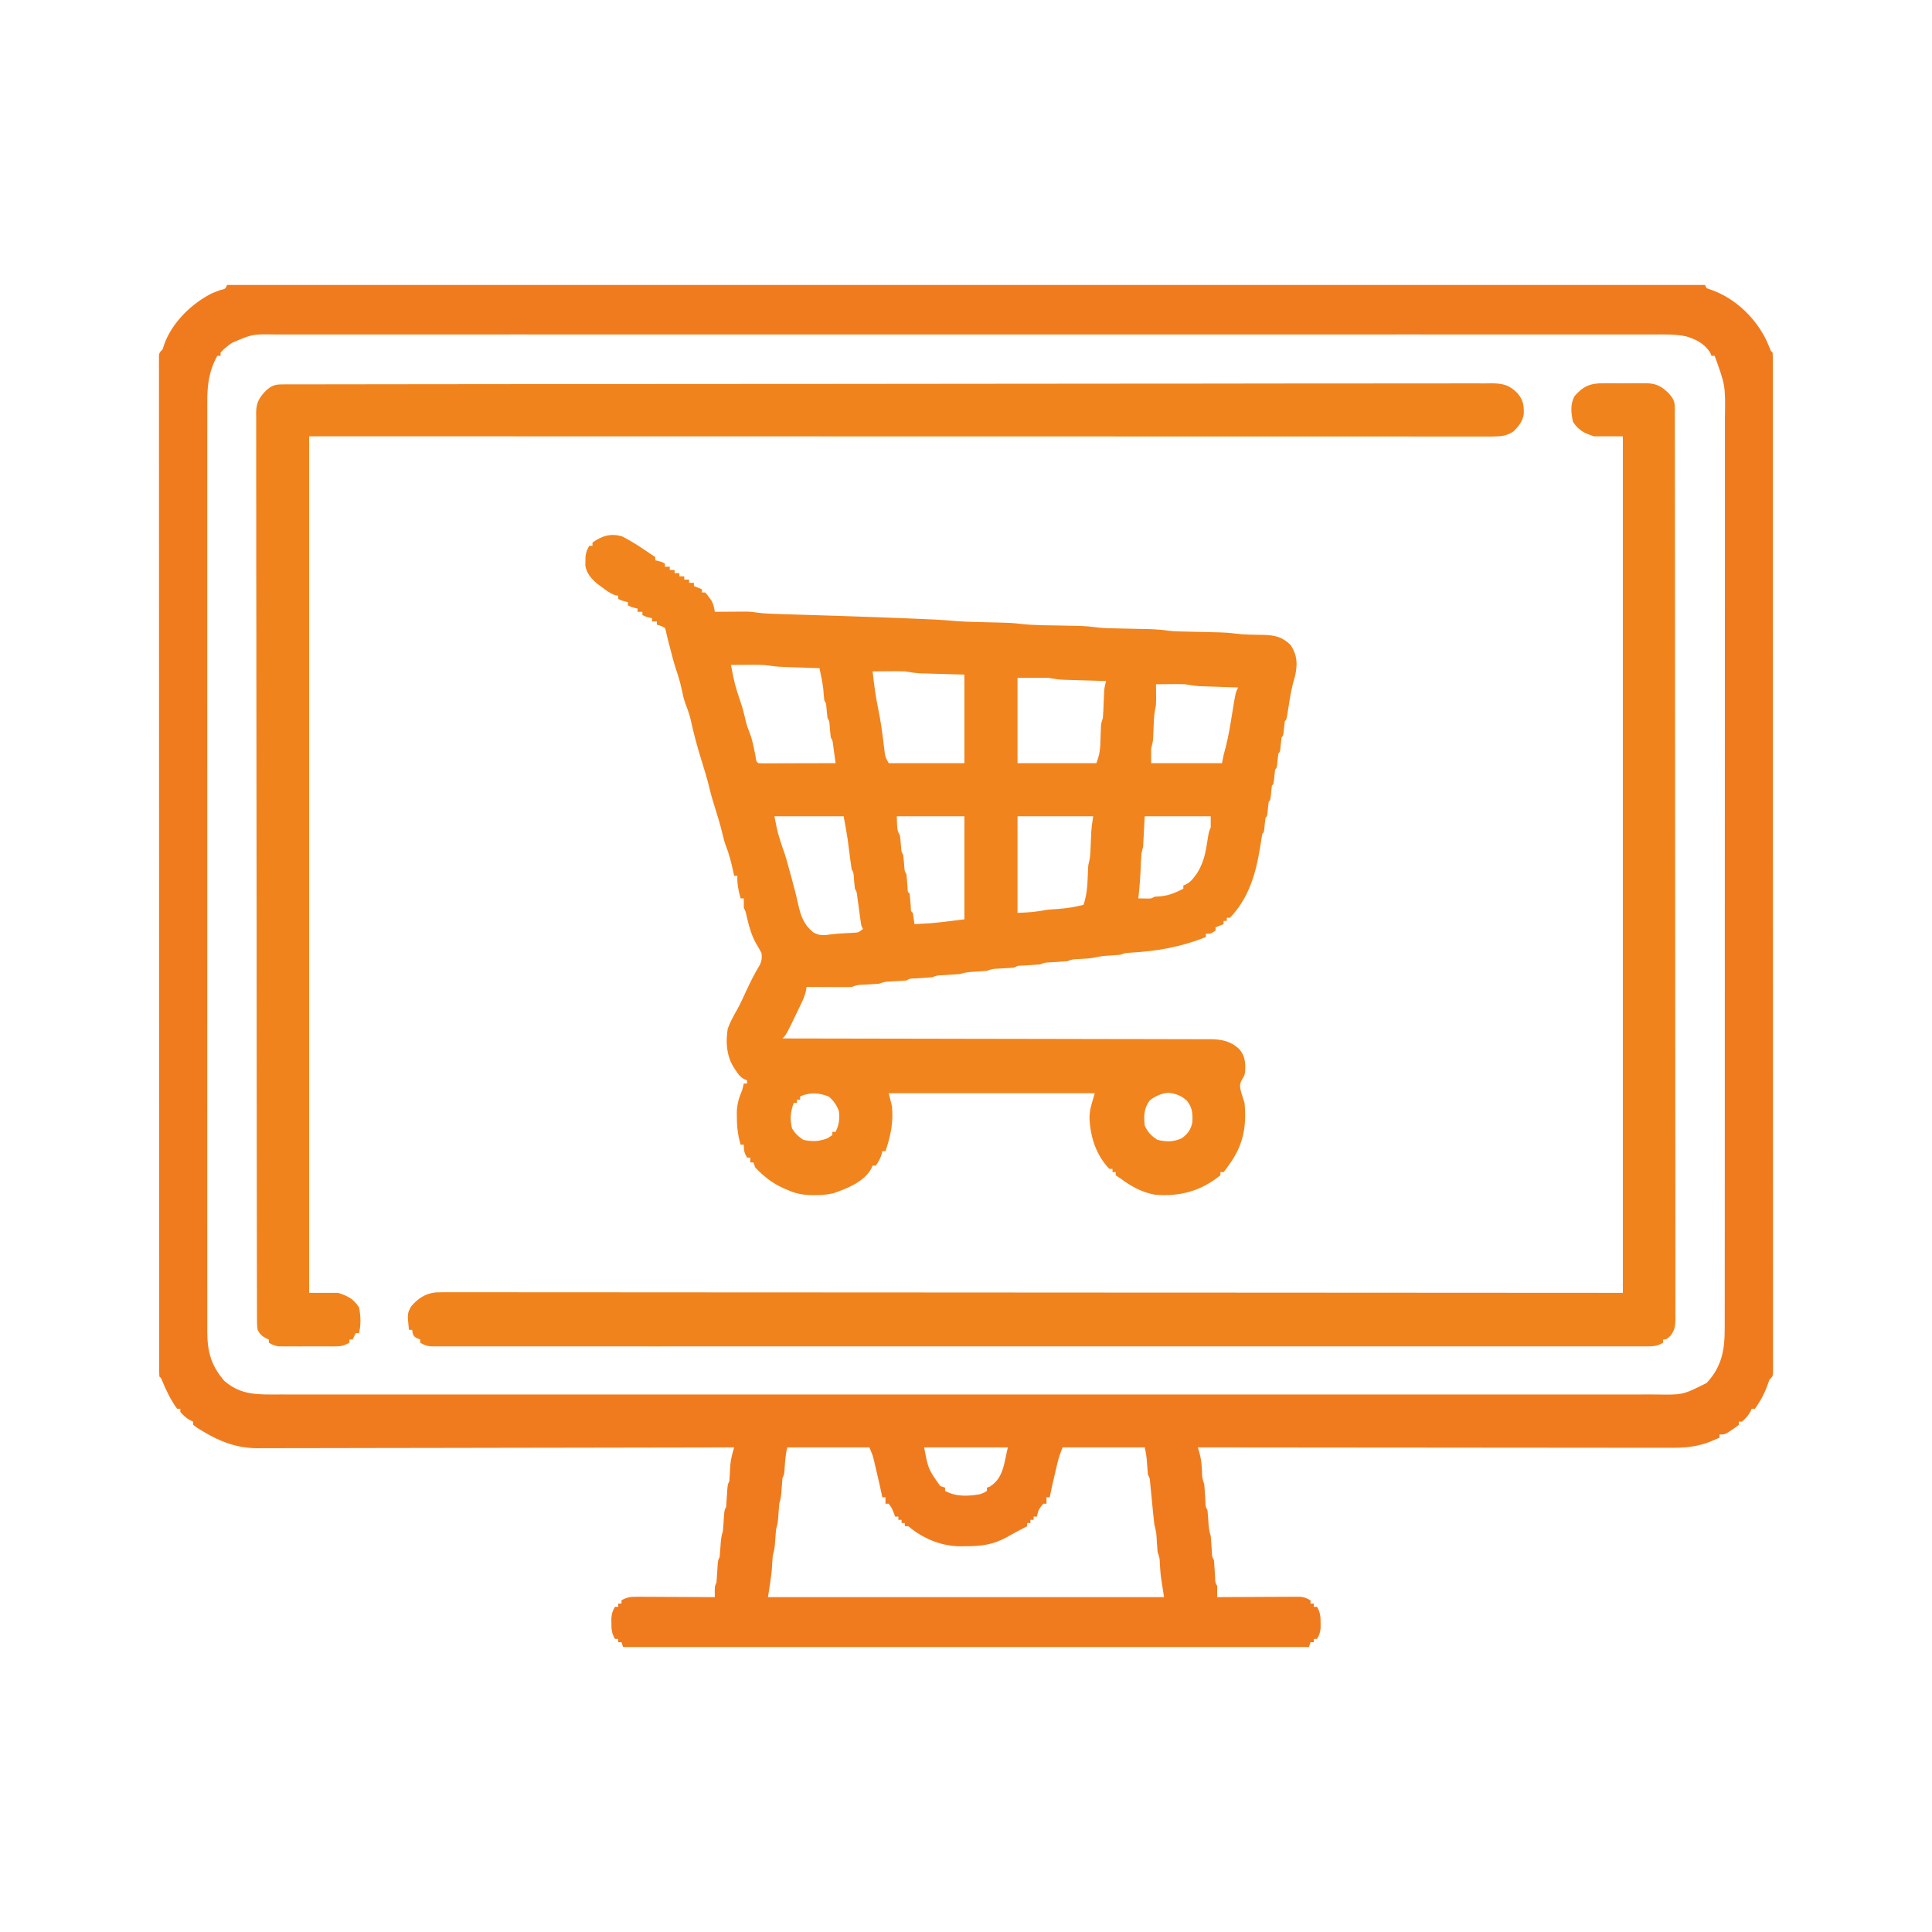
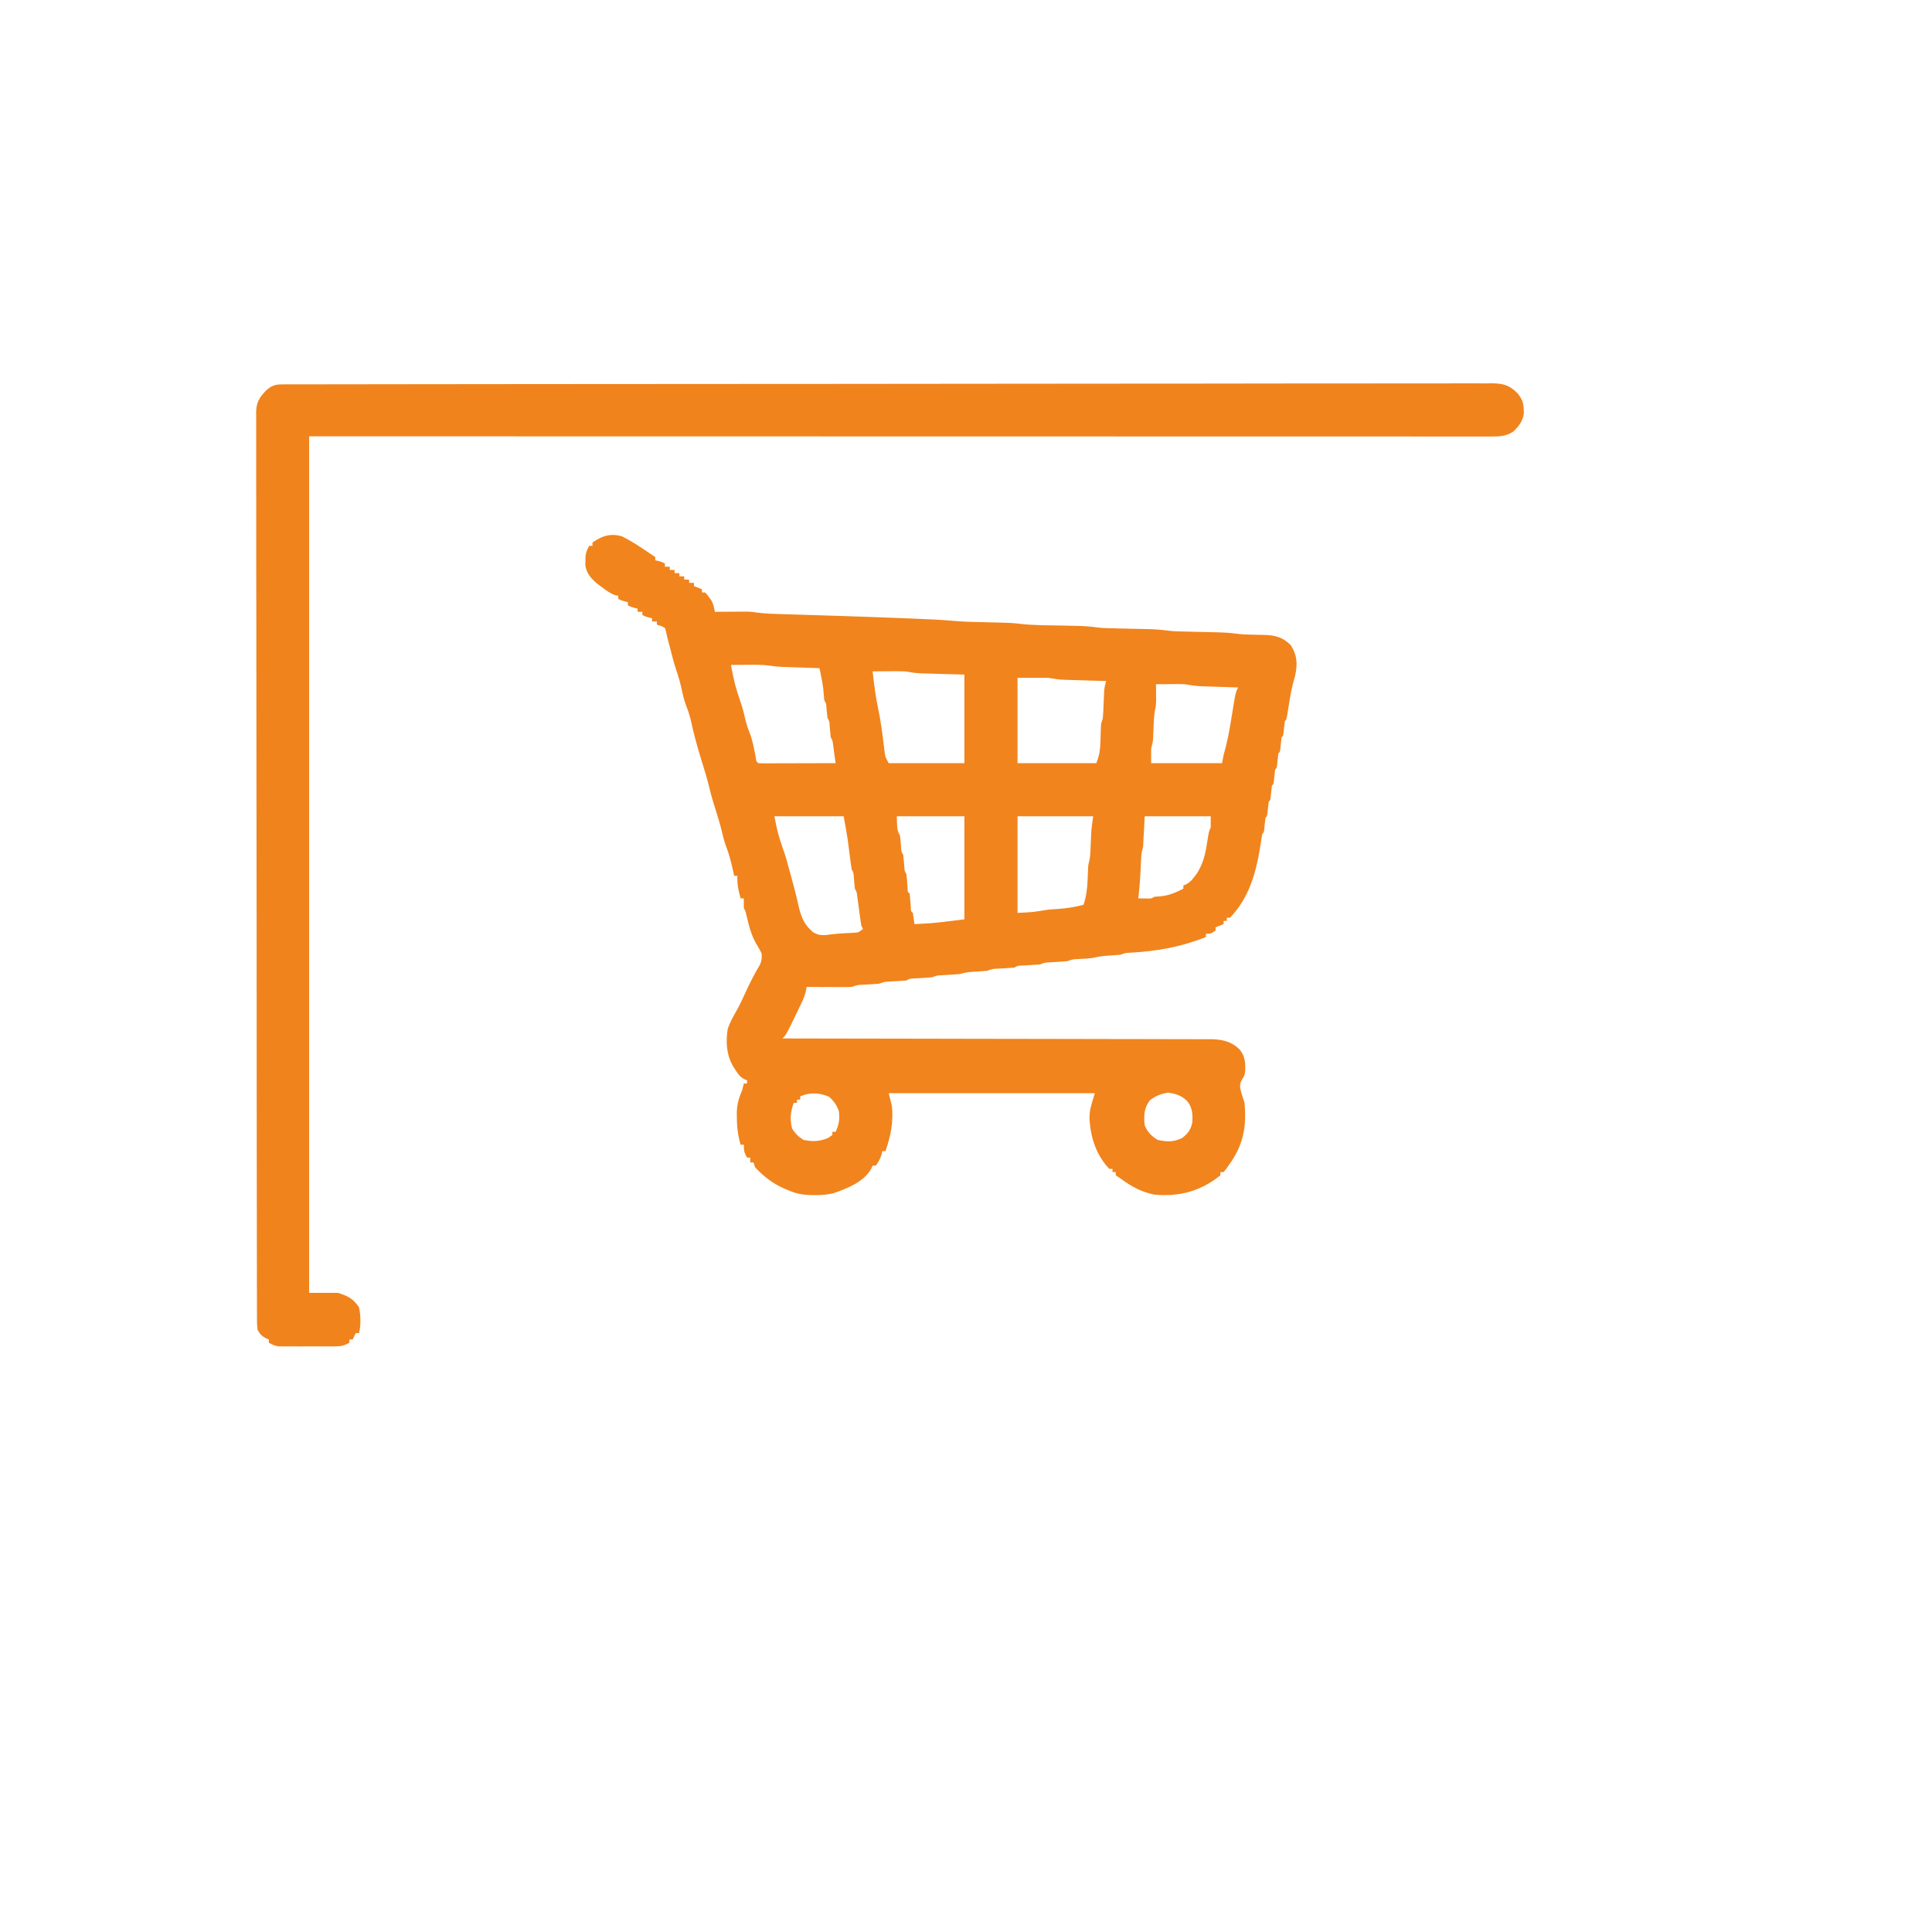
<svg xmlns="http://www.w3.org/2000/svg" width="1200" height="1200">
-   <path d="M0 0 C302.94 0 605.88 0 918 0 C918.33 0.66 918.66 1.32 919 2 C920.671 2.588 920.671 2.588 922.375 3.188 C936.987 8.475 949.524 20.588 956.211 34.523 C956.908 36.09 957.586 37.665 958.238 39.25 C958.869 40.991 958.869 40.991 960 42 C960.098 43.397 960.126 44.799 960.126 46.2 C960.129 47.113 960.132 48.027 960.135 48.968 C960.133 49.985 960.131 51.002 960.129 52.05 C960.13 53.124 960.132 54.199 960.134 55.306 C960.139 58.954 960.136 62.603 960.134 66.252 C960.136 68.875 960.138 71.497 960.141 74.12 C960.146 79.848 960.147 85.575 960.146 91.303 C960.145 99.82 960.149 108.337 960.154 116.854 C960.164 132.947 960.166 149.04 960.167 165.134 C960.168 177.557 960.17 189.981 960.173 202.405 C960.174 205.976 960.175 209.547 960.175 213.118 C960.176 214.005 960.176 214.893 960.176 215.808 C960.182 240.789 960.186 265.77 960.186 290.751 C960.186 291.693 960.186 292.636 960.186 293.607 C960.186 298.385 960.186 303.163 960.185 307.941 C960.185 309.364 960.185 309.364 960.185 310.816 C960.185 312.735 960.185 314.654 960.185 316.573 C960.185 346.441 960.192 376.308 960.206 406.176 C960.221 439.7 960.23 473.224 960.229 506.748 C960.229 510.319 960.229 513.89 960.229 517.461 C960.229 518.781 960.229 518.781 960.229 520.126 C960.229 534.309 960.235 548.491 960.244 562.673 C960.252 576.914 960.253 591.155 960.247 605.396 C960.243 613.868 960.245 622.339 960.254 630.81 C960.261 637.12 960.257 643.429 960.25 649.739 C960.248 652.303 960.25 654.868 960.255 657.433 C960.262 660.897 960.257 664.36 960.249 667.824 C960.254 668.839 960.259 669.854 960.264 670.899 C960.257 672.273 960.257 672.273 960.25 673.675 C960.25 674.468 960.25 675.261 960.25 676.078 C960 678 960 678 958 680 C957.381 681.732 957.381 681.732 956.75 683.5 C954.891 688.685 952.266 693.561 949 698 C948.34 698 947.68 698 947 698 C946.753 698.577 946.505 699.155 946.25 699.75 C944.817 702.329 943.216 704.061 941 706 C940.34 706 939.68 706 939 706 C939 706.66 939 707.32 939 708 C937.137 709.508 937.137 709.508 934.688 711.125 C933.887 711.664 933.086 712.203 932.262 712.758 C930 714 930 714 927 714 C927 714.66 927 715.32 927 716 C925.503 716.632 924.002 717.255 922.5 717.875 C921.665 718.223 920.829 718.571 919.969 718.93 C911.943 721.823 904.904 722.283 896.421 722.241 C894.536 722.243 894.536 722.243 892.614 722.246 C889.143 722.25 885.672 722.242 882.201 722.232 C878.452 722.223 874.703 722.226 870.954 722.228 C864.464 722.229 857.974 722.223 851.484 722.211 C842.101 722.195 832.717 722.19 823.334 722.187 C808.109 722.183 792.884 722.17 777.659 722.151 C762.872 722.133 748.085 722.118 733.298 722.11 C732.386 722.109 731.474 722.109 730.534 722.108 C725.96 722.106 721.385 722.103 716.81 722.101 C678.873 722.08 640.937 722.045 603 722 C603.483 723.619 603.483 723.619 603.976 725.27 C605.012 729.043 605.366 732.413 605.562 736.312 C605.649 740.819 605.649 740.819 607 745 C607.318 748.601 607.512 752.203 607.719 755.812 C607.794 758.894 607.794 758.894 609 761 C609.205 763.142 609.366 765.289 609.5 767.438 C609.716 770.894 609.903 773.71 611 777 C611.308 780.353 611.509 783.706 611.719 787.066 C611.816 789.932 611.816 789.932 613 792 C613.318 795.601 613.512 799.203 613.719 802.812 C613.794 805.894 613.794 805.894 615 808 C615.04 810.333 615.043 812.667 615 815 C615.668 814.996 616.335 814.991 617.023 814.987 C623.966 814.942 630.909 814.912 637.852 814.89 C640.443 814.88 643.035 814.866 645.627 814.849 C649.35 814.825 653.073 814.814 656.797 814.805 C658.538 814.789 658.538 814.789 660.314 814.773 C661.935 814.773 661.935 814.773 663.589 814.773 C664.539 814.769 665.49 814.764 666.469 814.759 C669.106 815.01 670.738 815.658 673 817 C673 817.66 673 818.32 673 819 C673.66 819 674.32 819 675 819 C675 819.66 675 820.32 675 821 C675.66 821 676.32 821 677 821 C679.057 824.396 679.27 827.062 679.25 831 C679.255 832.031 679.26 833.062 679.266 834.125 C679.005 836.946 678.453 838.601 677 841 C676.34 841 675.68 841 675 841 C675 841.66 675 842.32 675 843 C674.34 843 673.68 843 673 843 C672.67 843.99 672.34 844.98 672 846 C531.42 846 390.84 846 246 846 C245.67 845.01 245.34 844.02 245 843 C244.34 843 243.68 843 243 843 C243 842.34 243 841.68 243 841 C242.34 841 241.68 841 241 841 C238.943 837.604 238.73 834.938 238.75 831 C238.745 829.969 238.74 828.938 238.734 827.875 C238.995 825.054 239.547 823.399 241 821 C241.66 821 242.32 821 243 821 C243 820.34 243 819.68 243 819 C243.66 819 244.32 819 245 819 C245 818.34 245 817.68 245 817 C248.252 815.071 250.653 814.755 254.411 814.773 C255.492 814.773 256.573 814.773 257.686 814.773 C258.847 814.784 260.007 814.794 261.203 814.805 C262.993 814.809 262.993 814.809 264.818 814.813 C268.629 814.824 272.439 814.85 276.25 814.875 C278.833 814.885 281.417 814.894 284 814.902 C290.333 814.924 296.667 814.958 303 815 C302.969 813.329 302.969 813.329 302.938 811.625 C303 808 303 808 304 806 C304.206 803.67 304.366 801.335 304.5 799 C304.889 792.222 304.889 792.222 306 790 C306.205 787.858 306.366 785.711 306.5 783.562 C306.716 780.106 306.903 777.29 308 774 C308.308 770.647 308.509 767.294 308.719 763.934 C309 761 309 761 310 759 C310.206 756.67 310.366 754.335 310.5 752 C310.889 745.222 310.889 745.222 312 743 C312.281 739.561 312.447 736.122 312.621 732.676 C313.009 728.917 313.921 725.613 315 722 C314.357 722.002 313.715 722.003 313.053 722.005 C274.941 722.094 236.828 722.163 198.716 722.204 C194.136 722.209 189.557 722.214 184.977 722.22 C183.609 722.221 183.609 722.221 182.214 722.223 C167.466 722.24 152.718 722.272 137.971 722.309 C122.829 722.346 107.688 722.368 92.547 722.376 C83.21 722.382 73.873 722.399 64.536 722.432 C58.126 722.453 51.717 722.459 45.308 722.454 C41.614 722.451 37.92 722.455 34.227 722.477 C30.211 722.5 26.196 722.492 22.18 722.481 C20.451 722.498 20.451 722.498 18.687 722.516 C6.137 722.425 -4.362 718.466 -15 712 C-15.665 711.603 -16.33 711.206 -17.016 710.797 C-18.688 709.75 -18.688 709.75 -21 708 C-21 707.34 -21 706.68 -21 706 C-21.578 705.753 -22.155 705.505 -22.75 705.25 C-25.329 703.817 -27.061 702.216 -29 700 C-29 699.34 -29 698.68 -29 698 C-29.66 698 -30.32 698 -31 698 C-34.87 692.704 -37.724 686.751 -40.238 680.715 C-40.875 679.006 -40.875 679.006 -42 678 C-42.098 676.603 -42.126 675.201 -42.126 673.8 C-42.129 672.887 -42.132 671.973 -42.135 671.032 C-42.133 670.015 -42.131 668.998 -42.129 667.95 C-42.131 666.338 -42.131 666.338 -42.134 664.694 C-42.139 661.046 -42.136 657.397 -42.134 653.748 C-42.136 651.125 -42.138 648.503 -42.141 645.88 C-42.146 640.152 -42.147 634.425 -42.146 628.697 C-42.145 620.18 -42.149 611.663 -42.154 603.146 C-42.164 587.053 -42.166 570.96 -42.167 554.866 C-42.168 542.443 -42.17 530.019 -42.173 517.595 C-42.174 514.024 -42.175 510.453 -42.175 506.882 C-42.176 505.995 -42.176 505.107 -42.176 504.192 C-42.182 479.211 -42.186 454.23 -42.186 429.249 C-42.186 428.307 -42.186 427.364 -42.186 426.393 C-42.186 421.615 -42.186 416.837 -42.185 412.059 C-42.185 411.11 -42.185 410.161 -42.185 409.184 C-42.185 407.265 -42.185 405.346 -42.185 403.427 C-42.185 373.559 -42.192 343.692 -42.206 313.824 C-42.221 280.3 -42.23 246.776 -42.229 213.252 C-42.229 209.681 -42.229 206.11 -42.229 202.539 C-42.229 201.659 -42.229 200.78 -42.229 199.874 C-42.229 185.691 -42.235 171.509 -42.244 157.327 C-42.252 143.086 -42.253 128.845 -42.247 114.604 C-42.243 106.132 -42.245 97.661 -42.254 89.19 C-42.261 82.88 -42.257 76.571 -42.25 70.261 C-42.248 67.697 -42.25 65.132 -42.255 62.567 C-42.262 59.103 -42.257 55.64 -42.249 52.176 C-42.254 51.161 -42.259 50.146 -42.264 49.101 C-42.259 48.185 -42.254 47.269 -42.25 46.325 C-42.25 45.532 -42.25 44.739 -42.25 43.922 C-42 42 -42 42 -40 40 C-39.629 38.866 -39.258 37.731 -38.875 36.562 C-33.995 23.137 -21.646 11.189 -9 5 C-7.49 4.39 -5.969 3.804 -4.438 3.25 C-0.922 2.418 -0.922 2.418 0 0 Z M3.125 35.938 C2.406 36.442 1.686 36.946 0.945 37.465 C-0.86 38.89 -2.494 40.261 -4 42 C-4 42.66 -4 43.32 -4 44 C-4.66 44 -5.32 44 -6 44 C-11.145 53.261 -12.305 62.011 -12.252 72.508 C-12.255 73.522 -12.257 74.537 -12.26 75.582 C-12.268 78.973 -12.261 82.364 -12.254 85.755 C-12.256 88.214 -12.259 90.673 -12.263 93.133 C-12.27 98.475 -12.27 103.817 -12.265 109.16 C-12.258 117.104 -12.262 125.049 -12.268 132.993 C-12.278 147.184 -12.277 161.374 -12.272 175.564 C-12.267 187.983 -12.265 200.402 -12.268 212.821 C-12.268 213.645 -12.268 214.469 -12.268 215.318 C-12.269 218.663 -12.269 222.008 -12.27 225.352 C-12.276 256.727 -12.271 288.101 -12.26 319.476 C-12.25 347.344 -12.251 375.212 -12.261 403.081 C-12.271 434.397 -12.276 465.712 -12.27 497.028 C-12.269 500.367 -12.268 503.706 -12.268 507.045 C-12.267 507.867 -12.267 508.69 -12.267 509.537 C-12.265 521.946 -12.268 534.356 -12.273 546.766 C-12.278 560.879 -12.277 574.991 -12.266 589.104 C-12.26 597 -12.26 604.896 -12.267 612.792 C-12.272 618.689 -12.267 624.586 -12.257 630.484 C-12.255 632.868 -12.256 635.253 -12.261 637.638 C-12.267 640.881 -12.261 644.124 -12.252 647.366 C-12.256 648.291 -12.261 649.215 -12.266 650.168 C-12.194 662.726 -9.845 671.232 -1.625 680.75 C8.978 689.839 19.356 689.149 32.857 689.126 C34.369 689.127 35.881 689.128 37.393 689.13 C41.549 689.134 45.705 689.132 49.861 689.128 C54.382 689.126 58.903 689.129 63.424 689.132 C71.348 689.135 79.273 689.135 87.197 689.133 C98.98 689.129 110.764 689.131 122.547 689.134 C143.592 689.139 164.636 689.139 185.68 689.136 C204.096 689.133 222.512 689.133 240.928 689.134 C242.149 689.134 243.37 689.134 244.627 689.134 C249.583 689.134 254.539 689.135 259.494 689.135 C305.996 689.138 352.498 689.135 399 689.13 C440.328 689.125 481.656 689.126 522.984 689.13 C569.4 689.136 615.816 689.138 662.232 689.135 C667.179 689.134 672.125 689.134 677.072 689.134 C678.29 689.134 679.508 689.134 680.763 689.134 C699.169 689.132 717.575 689.134 735.981 689.136 C756.906 689.139 777.831 689.138 798.756 689.133 C810.472 689.13 822.188 689.13 833.903 689.134 C841.724 689.136 849.545 689.135 857.365 689.13 C861.825 689.128 866.284 689.127 870.743 689.131 C874.8 689.134 878.856 689.132 882.913 689.127 C884.371 689.126 885.83 689.127 887.288 689.13 C904.243 689.422 904.243 689.422 919 682 C928.627 671.734 930.32 661.093 930.254 647.372 C930.258 646.357 930.261 645.341 930.264 644.295 C930.272 640.907 930.267 637.519 930.261 634.131 C930.264 631.672 930.268 629.213 930.272 626.754 C930.28 621.414 930.282 616.074 930.279 610.734 C930.273 602.794 930.28 594.854 930.288 586.913 C930.303 571.906 930.305 556.898 930.302 541.89 C930.301 530.301 930.302 518.712 930.307 507.123 C930.307 505.457 930.308 503.791 930.308 502.126 C930.309 499.615 930.31 497.105 930.311 494.595 C930.32 471.261 930.324 447.926 930.32 424.592 C930.32 423.713 930.319 422.833 930.319 421.927 C930.318 417.471 930.318 413.014 930.317 408.557 C930.317 407.672 930.316 406.787 930.316 405.875 C930.316 404.085 930.315 402.295 930.315 400.505 C930.31 372.65 930.318 344.795 930.336 316.94 C930.357 285.635 930.368 254.33 930.364 223.025 C930.363 219.687 930.363 216.349 930.363 213.011 C930.362 212.189 930.362 211.367 930.362 210.52 C930.361 198.116 930.368 185.713 930.378 173.309 C930.39 159.203 930.392 145.097 930.38 130.99 C930.373 123.099 930.375 115.207 930.388 107.316 C930.397 101.42 930.391 95.525 930.378 89.63 C930.376 87.247 930.378 84.864 930.386 82.481 C930.706 62.518 930.706 62.518 924 44 C923.34 44 922.68 44 922 44 C921.794 43.443 921.587 42.886 921.375 42.312 C917.956 36.563 912.379 33.691 906.181 31.891 C899.552 30.516 892.851 30.725 886.112 30.748 C884.597 30.746 883.081 30.743 881.566 30.74 C877.4 30.732 873.235 30.736 869.069 30.743 C864.538 30.748 860.007 30.742 855.475 30.737 C847.533 30.729 839.591 30.73 831.648 30.735 C819.838 30.742 808.028 30.738 796.217 30.732 C775.125 30.722 754.033 30.723 732.941 30.728 C714.483 30.733 696.026 30.735 677.568 30.732 C676.344 30.732 675.12 30.732 673.86 30.732 C668.893 30.731 663.926 30.731 658.959 30.73 C612.352 30.724 565.744 30.729 519.137 30.74 C477.715 30.75 436.292 30.749 394.87 30.739 C348.349 30.729 301.827 30.724 255.306 30.73 C250.348 30.731 245.39 30.732 240.432 30.732 C238.601 30.733 238.601 30.733 236.733 30.733 C218.285 30.735 199.837 30.732 181.39 30.727 C160.417 30.722 139.444 30.723 118.472 30.734 C106.729 30.74 94.987 30.74 83.244 30.733 C75.406 30.728 67.567 30.731 59.729 30.74 C55.26 30.744 50.79 30.746 46.321 30.739 C42.255 30.732 38.189 30.735 34.123 30.745 C32.662 30.747 31.2 30.746 29.738 30.741 C15.725 30.501 15.725 30.501 3.125 35.938 Z M348 722 C346.82 726.719 346.586 731.26 346.281 736.102 C346 739 346 739 345 741 C344.795 743.142 344.634 745.289 344.5 747.438 C344.284 750.894 344.097 753.71 343 757 C342.799 759.164 342.637 761.331 342.5 763.5 C342.283 766.938 342.091 769.728 341 773 C340.799 775.164 340.637 777.331 340.5 779.5 C340.283 782.938 340.091 785.728 339 789 C338.725 791.995 338.556 794.99 338.379 797.992 C337.84 803.691 336.87 809.342 336 815 C417.18 815 498.36 815 582 815 C581.34 810.71 580.68 806.42 580 802 C579.776 799.607 579.578 797.212 579.438 794.812 C579.292 790.751 579.292 790.751 578 787 C577.794 784.691 577.634 782.377 577.5 780.062 C577.218 774.942 577.218 774.942 576 770 C575.726 767.815 575.492 765.625 575.281 763.434 C575.09 761.499 575.09 761.499 574.895 759.525 C574.696 757.476 574.499 755.426 574.302 753.376 C574.111 751.395 573.915 749.414 573.719 747.434 C573.605 746.248 573.491 745.063 573.373 743.842 C573.165 741.058 573.165 741.058 572 739 C571.794 736.878 571.634 734.752 571.5 732.625 C571.263 728.873 570.916 725.662 570 722 C553.17 722 536.34 722 519 722 C517.619 725.452 516.578 728.357 515.746 731.906 C515.531 732.815 515.317 733.724 515.096 734.66 C514.878 735.597 514.661 736.534 514.438 737.5 C514.106 738.906 514.106 738.906 513.768 740.34 C512.779 744.549 511.832 748.756 511 753 C510.34 753 509.68 753 509 753 C509 754.32 509 755.64 509 757 C508.34 757 507.68 757 507 757 C504.038 760.633 504.038 760.633 503 765 C502.34 765 501.68 765 501 765 C501 765.66 501 766.32 501 767 C500.34 767 499.68 767 499 767 C499 767.66 499 768.32 499 769 C498.34 769 497.68 769 497 769 C497 769.66 497 770.32 497 771 C496.491 771.247 495.982 771.495 495.457 771.75 C493.478 772.757 491.522 773.809 489.574 774.875 C488.942 775.22 488.31 775.566 487.658 775.922 C486.353 776.636 485.051 777.354 483.752 778.078 C475.646 782.48 468.378 783.364 459.25 783.375 C458.229 783.399 457.208 783.424 456.156 783.449 C444.679 783.493 433.953 779.396 424.871 772.348 C423.114 770.805 423.114 770.805 421 771 C421 770.34 421 769.68 421 769 C420.34 769 419.68 769 419 769 C419 768.34 419 767.68 419 767 C418.34 767 417.68 767 417 767 C417 766.34 417 765.68 417 765 C416.34 765 415.68 765 415 765 C414.711 764.237 414.423 763.474 414.125 762.688 C413.037 759.85 413.037 759.85 411 757 C410.34 757 409.68 757 409 757 C409 755.68 409 754.36 409 753 C408.34 753 407.68 753 407 753 C406.858 752.276 406.716 751.552 406.57 750.807 C405.665 746.348 404.607 741.927 403.562 737.5 C403.237 736.094 403.237 736.094 402.904 734.66 C402.582 733.297 402.582 733.297 402.254 731.906 C402.061 731.084 401.869 730.263 401.67 729.416 C400.915 726.523 400.915 726.523 399 722 C382.17 722 365.34 722 348 722 Z M433 722 C435.541 735.516 435.541 735.516 443 746 C443.99 746.33 444.98 746.66 446 747 C446 747.66 446 748.32 446 749 C452.715 752.774 460.627 752.398 468 751 C470.387 750.062 470.387 750.062 472 749 C472 748.34 472 747.68 472 747 C472.557 746.814 473.114 746.629 473.688 746.438 C482.455 740.987 482.577 731.693 485 722 C467.84 722 450.68 722 433 722 Z " fill="#F07B1E" transform="translate(141,177)" />
  <path d="M0 0 C6.345 3.059 12.187 7.046 18 11 C18.99 11.66 19.98 12.32 21 13 C21 13.66 21 14.32 21 15 C21.928 15.217 21.928 15.217 22.875 15.438 C25 16 25 16 27 17 C27 17.66 27 18.32 27 19 C27.99 19 28.98 19 30 19 C30 19.66 30 20.32 30 21 C30.99 21 31.98 21 33 21 C33 21.66 33 22.32 33 23 C33.99 23 34.98 23 36 23 C36 23.66 36 24.32 36 25 C36.99 25 37.98 25 39 25 C39 25.66 39 26.32 39 27 C39.99 27 40.98 27 42 27 C42 27.66 42 28.32 42 29 C42.99 29 43.98 29 45 29 C45 29.66 45 30.32 45 31 C46.65 31.66 48.3 32.32 50 33 C50 33.66 50 34.32 50 35 C50.66 35 51.32 35 52 35 C53.254 36.355 53.254 36.355 54.562 38.188 C55.214 39.075 55.214 39.075 55.879 39.98 C57.169 42.304 57.529 44.399 58 47 C58.66 46.995 59.32 46.99 60 46.984 C63.021 46.963 66.042 46.95 69.062 46.938 C70.101 46.929 71.139 46.921 72.209 46.912 C73.224 46.909 74.239 46.906 75.285 46.902 C76.212 46.897 77.139 46.892 78.094 46.886 C81 47 81 47 84.09 47.477 C89.478 48.198 94.84 48.311 100.27 48.465 C101.479 48.502 102.689 48.54 103.935 48.579 C107.214 48.68 110.493 48.779 113.773 48.876 C119.279 49.042 124.786 49.218 130.292 49.394 C131.695 49.439 133.098 49.483 134.5 49.528 C147.621 49.945 160.74 50.415 173.857 50.935 C175.973 51.019 178.089 51.102 180.205 51.184 C189.521 51.545 198.805 51.922 208.091 52.779 C215.12 53.313 222.186 53.378 229.233 53.552 C242.597 53.891 242.597 53.891 247.828 54.5 C256.543 55.483 265.377 55.37 274.138 55.552 C276.584 55.604 279.03 55.661 281.477 55.719 C282.213 55.732 282.95 55.746 283.709 55.76 C287.861 55.858 291.886 56.213 296 56.769 C299.451 57.167 302.904 57.216 306.375 57.281 C307.144 57.3 307.913 57.318 308.705 57.337 C311.136 57.395 313.568 57.448 316 57.5 C319.208 57.568 322.417 57.642 325.625 57.719 C326.707 57.739 326.707 57.739 327.81 57.76 C331.93 57.859 335.926 58.218 340.008 58.769 C343.381 59.16 346.765 59.215 350.156 59.281 C351.276 59.309 351.276 59.309 352.419 59.337 C354.779 59.395 357.139 59.448 359.5 59.5 C362.615 59.568 365.729 59.642 368.844 59.719 C369.543 59.732 370.242 59.746 370.963 59.76 C374.398 59.845 377.771 60.06 381.176 60.507 C384.279 60.907 387.227 61.134 390.348 61.176 C391.283 61.2 392.218 61.223 393.182 61.248 C395.106 61.291 397.03 61.322 398.955 61.342 C405.998 61.551 410.651 62.629 415.777 67.789 C419.755 74.084 419.988 79.464 418.418 86.672 C417.916 88.615 417.397 90.554 416.863 92.488 C415.595 97.648 414.806 102.871 414.003 108.121 C413.099 113.901 413.099 113.901 412 115 C411.793 116.495 411.633 117.997 411.5 119.5 C411.111 123.889 411.111 123.889 410 125 C409.793 126.495 409.633 127.997 409.5 129.5 C409.111 133.889 409.111 133.889 408 135 C407.793 136.495 407.633 137.997 407.5 139.5 C407.111 143.889 407.111 143.889 406 145 C405.793 146.495 405.633 147.997 405.5 149.5 C405.111 153.889 405.111 153.889 404 155 C403.793 156.495 403.633 157.997 403.5 159.5 C403.111 163.889 403.111 163.889 402 165 C401.793 166.495 401.633 167.997 401.5 169.5 C401.111 173.889 401.111 173.889 400 175 C399.793 176.495 399.633 177.997 399.5 179.5 C399.111 183.889 399.111 183.889 398 185 C397.528 187.727 397.099 190.451 396.688 193.188 C394.078 209.45 389.725 224.761 378 237 C377.34 237 376.68 237 376 237 C376 237.66 376 238.32 376 239 C375.34 239 374.68 239 374 239 C374 239.66 374 240.32 374 241 C372.35 241.66 370.7 242.32 369 243 C369 243.66 369 244.32 369 245 C366 247 366 247 363 247 C363 247.66 363 248.32 363 249 C347.327 255.26 332.686 257.811 315.828 258.754 C312.924 258.896 312.924 258.896 310 260 C307.857 260.201 305.71 260.363 303.562 260.5 C299.242 260.738 299.242 260.738 295 261.5 C291.092 262.477 287.005 262.464 282.996 262.719 C279.951 262.891 279.951 262.891 277 264 C273.419 264.31 269.838 264.509 266.25 264.719 C262.991 264.874 262.991 264.874 260 266 C256.387 266.309 252.773 266.51 249.152 266.719 C246.101 266.797 246.101 266.797 244 268 C240.803 268.264 237.613 268.444 234.41 268.605 C230.579 268.764 230.579 268.764 227 270 C224.691 270.206 222.377 270.366 220.062 270.5 C214.942 270.782 214.942 270.782 210 272 C206.419 272.31 202.838 272.509 199.25 272.719 C195.991 272.874 195.991 272.874 193 274 C189.387 274.309 185.773 274.51 182.152 274.719 C179.101 274.797 179.101 274.797 177 276 C173.803 276.264 170.613 276.444 167.41 276.605 C163.579 276.764 163.579 276.764 160 278 C156.803 278.264 153.613 278.444 150.41 278.605 C146.579 278.764 146.579 278.764 143 280 C140.895 280.085 138.787 280.107 136.68 280.098 C135.423 280.094 134.166 280.091 132.871 280.088 C131.552 280.08 130.234 280.071 128.875 280.062 C127.535 280.057 126.195 280.053 124.855 280.049 C121.57 280.037 118.285 280.021 115 280 C114.869 280.745 114.739 281.49 114.604 282.257 C114.065 284.706 113.396 286.638 112.328 288.891 C111.996 289.596 111.663 290.302 111.321 291.029 C110.967 291.762 110.614 292.495 110.25 293.25 C109.891 294.003 109.532 294.757 109.162 295.533 C102.406 309.594 102.406 309.594 100 312 C100.577 312.001 101.153 312.001 101.748 312.002 C135.935 312.038 170.122 312.094 204.309 312.178 C208.415 312.188 212.52 312.198 216.626 312.208 C217.852 312.21 217.852 312.21 219.103 312.213 C232.334 312.244 245.566 312.261 258.797 312.273 C272.376 312.286 285.954 312.313 299.532 312.355 C307.91 312.38 316.287 312.393 324.665 312.391 C330.411 312.391 336.157 312.406 341.903 312.432 C345.217 312.447 348.531 312.453 351.845 312.446 C355.443 312.439 359.039 312.457 362.636 312.481 C364.2 312.469 364.2 312.469 365.796 312.458 C372.762 312.54 378.446 313.645 383.645 318.553 C387.414 322.752 387.606 327.029 387.383 332.5 C387 335 387 335 385.375 337.625 C383.411 341.018 384.383 343.247 385.359 346.914 C385.882 348.617 386.437 350.31 387 352 C388.402 367.134 386.143 378.687 377 391 C376.486 391.744 375.971 392.488 375.441 393.254 C374.966 393.83 374.49 394.406 374 395 C373.34 395 372.68 395 372 395 C372 395.66 372 396.32 372 397 C359.809 406.877 346.488 410.451 331 409 C322.92 407.393 316.554 403.87 310 399 C309.01 398.34 308.02 397.68 307 397 C307 396.34 307 395.68 307 395 C306.34 395 305.68 395 305 395 C305 394.34 305 393.68 305 393 C304.34 393 303.68 393 303 393 C294.653 384.248 291.115 372.876 290.688 361 C291 356 291 356 294 346 C251.76 346 209.52 346 166 346 C166.66 348.64 167.32 351.28 168 354 C169.011 364.086 167.218 372.547 164 382 C163.34 382 162.68 382 162 382 C161.845 382.835 161.845 382.835 161.688 383.688 C160.858 386.477 159.657 388.614 158 391 C157.34 391 156.68 391 156 391 C155.729 391.601 155.459 392.201 155.18 392.82 C150.72 401.061 140.029 405.287 131.617 408.152 C127.739 409.061 124.086 409.345 120.125 409.312 C119.421 409.308 118.717 409.303 117.992 409.298 C112.433 409.173 108.008 408.338 103 406 C102.205 405.671 101.409 405.343 100.59 405.004 C93.705 401.928 88.124 397.527 83 392 C82.505 390.515 82.505 390.515 82 389 C81.34 389 80.68 389 80 389 C80 388.01 80 387.02 80 386 C79.34 386 78.68 386 78 386 C76.235 382.912 76 381.767 76 378 C75.34 378 74.68 378 74 378 C72.347 372.205 71.662 367.014 71.688 361 C71.671 360.245 71.655 359.489 71.639 358.711 C71.634 353.148 72.855 349.125 75 344 C75.355 342.672 75.694 341.34 76 340 C76.66 340 77.32 340 78 340 C78 339.34 78 338.68 78 338 C77.404 337.759 76.809 337.518 76.195 337.27 C73.563 335.747 72.511 334.235 70.875 331.688 C70.377 330.928 69.88 330.169 69.367 329.387 C65.184 322.084 64.71 314.231 66 306 C67.536 301.709 69.628 297.913 71.909 293.977 C74.021 290.15 75.793 286.154 77.625 282.188 C80.187 276.656 82.877 271.339 86.06 266.134 C87.2 263.547 87.289 261.803 87 259 C86.059 257.249 85.111 255.499 84.078 253.801 C80.637 248.053 79.159 242.049 77.648 235.574 C77.107 233.034 77.107 233.034 76 231 C75.96 229 75.957 227 76 225 C75.34 225 74.68 225 74 225 C72.664 220.158 71.747 216.066 72 211 C71.34 211 70.68 211 70 211 C69.818 210.154 69.636 209.309 69.449 208.438 C68.2 202.802 66.901 197.41 64.742 192.059 C63.846 189.572 63.239 187.071 62.625 184.5 C61.447 179.59 60.038 174.805 58.5 170 C57.064 165.503 55.709 161.035 54.625 156.438 C53.204 150.477 51.38 144.661 49.562 138.812 C46.982 130.497 44.743 122.205 42.922 113.691 C42.071 110.284 40.971 107.178 39.7 103.917 C38.702 101.183 38.097 98.409 37.5 95.562 C36.548 91.034 35.272 86.759 33.78 82.389 C32.467 78.369 31.427 74.282 30.375 70.188 C30.158 69.355 29.942 68.523 29.719 67.666 C28.034 61.181 28.034 61.181 27.592 58.814 C27.397 58.215 27.201 57.617 27 57 C24.51 55.703 24.51 55.703 22 55 C22 54.34 22 53.68 22 53 C21.01 53 20.02 53 19 53 C19 52.34 19 51.68 19 51 C18.381 50.856 17.762 50.711 17.125 50.562 C15 50 15 50 13 49 C13 48.34 13 47.68 13 47 C12.01 47 11.02 47 10 47 C10 46.34 10 45.68 10 45 C9.381 44.856 8.762 44.711 8.125 44.562 C6 44 6 44 4 43 C4 42.34 4 41.68 4 41 C3.381 40.856 2.763 40.711 2.125 40.562 C0 40 0 40 -2 39 C-2 38.34 -2 37.68 -2 37 C-2.536 36.921 -3.072 36.843 -3.625 36.762 C-6.919 35.705 -9.233 33.878 -12 31.812 C-13.031 31.056 -14.062 30.299 -15.125 29.52 C-18.914 26.199 -21.641 23.223 -22.461 18.148 C-22.433 17.233 -22.404 16.318 -22.375 15.375 C-22.362 14.455 -22.349 13.534 -22.336 12.586 C-21.996 9.969 -21.327 8.261 -20 6 C-19.34 6 -18.68 6 -18 6 C-18 5.34 -18 4.68 -18 4 C-12.166 -0.148 -7.091 -1.807 0 0 Z M68 80 C70.363 92.171 70.363 92.171 74.25 103.91 C75.562 107.565 76.347 111.36 77.25 115.133 C77.867 117.49 78.575 119.63 79.5 121.875 C81.478 126.778 82.332 131.952 83.352 137.121 C83.704 139.882 83.704 139.882 85 141 C86.504 141.093 88.013 141.117 89.52 141.114 C90.481 141.113 91.442 141.113 92.432 141.113 C93.476 141.108 94.521 141.103 95.598 141.098 C97.194 141.096 97.194 141.096 98.822 141.093 C102.235 141.088 105.649 141.075 109.062 141.062 C111.37 141.057 113.678 141.053 115.986 141.049 C121.658 141.038 127.329 141.021 133 141 C132.692 138.708 132.378 136.416 132.062 134.125 C131.888 132.849 131.714 131.573 131.535 130.258 C131.186 127.124 131.186 127.124 130 125 C129.689 122.441 129.49 119.881 129.281 117.312 C129.129 114.977 129.129 114.977 128 113 C127.691 110.702 127.491 108.403 127.281 106.094 C127.108 103.946 127.108 103.946 126 102 C125.722 99.701 125.555 97.402 125.379 95.094 C124.838 90.678 123.912 86.352 123 82 C122.219 81.975 121.437 81.95 120.633 81.924 C117.067 81.807 113.502 81.685 109.938 81.562 C108.708 81.523 107.479 81.484 106.213 81.443 C96.784 81.113 96.784 81.113 92.312 80.469 C87.559 79.796 82.856 79.895 78.062 79.938 C76.607 79.944 76.607 79.944 75.123 79.951 C72.749 79.963 70.374 79.979 68 80 Z M156 84 C156.868 91.775 157.811 99.465 159.438 107.125 C161.013 114.563 162.006 122.041 162.91 129.588 C163.023 130.491 163.137 131.394 163.254 132.324 C163.35 133.129 163.446 133.935 163.545 134.764 C163.979 137.39 163.979 137.39 166 141 C181.51 141 197.02 141 213 141 C213 122.85 213 104.7 213 86 C203.068 85.711 203.068 85.711 193.136 85.432 C191.892 85.394 190.649 85.356 189.367 85.316 C187.466 85.261 187.466 85.261 185.527 85.205 C182.276 85.016 179.205 84.547 176 84 C174.348 83.925 172.693 83.892 171.039 83.902 C170.156 83.906 169.273 83.909 168.363 83.912 C167.46 83.92 166.556 83.929 165.625 83.938 C164.235 83.944 164.235 83.944 162.816 83.951 C160.544 83.963 158.272 83.979 156 84 Z M246 88 C246 105.49 246 122.98 246 141 C262.17 141 278.34 141 295 141 C296.829 135.626 296.829 135.626 297.379 130.363 C297.413 129.539 297.447 128.715 297.482 127.865 C297.509 127.023 297.535 126.18 297.562 125.312 C297.623 123.621 297.686 121.93 297.754 120.238 C297.778 119.496 297.802 118.754 297.826 117.99 C298 116 298 116 299 113 C299.134 111.567 299.224 110.13 299.281 108.691 C299.319 107.862 299.356 107.032 299.395 106.178 C299.429 105.315 299.464 104.452 299.5 103.562 C299.569 101.855 299.642 100.148 299.719 98.441 C299.749 97.685 299.779 96.929 299.811 96.151 C299.999 94.009 300.421 92.068 301 90 C300.123 89.975 299.245 89.95 298.341 89.924 C295.065 89.829 291.789 89.729 288.512 89.628 C287.098 89.585 285.684 89.543 284.27 89.503 C282.229 89.444 280.189 89.381 278.148 89.316 C276.923 89.28 275.698 89.243 274.435 89.205 C271 89 271 89 265 88 C258.73 88 252.46 88 246 88 Z M332 92 C332.012 92.88 332.023 93.761 332.035 94.668 C332.049 96.41 332.049 96.41 332.062 98.188 C332.074 99.336 332.086 100.485 332.098 101.668 C332 105 332 105 331.527 107.359 C330.598 112.012 330.6 116.763 330.395 121.494 C330.357 122.271 330.32 123.047 330.281 123.848 C330.251 124.549 330.221 125.25 330.189 125.973 C330 128 330 128 329 132 C329 134.97 329 137.94 329 141 C343.52 141 358.04 141 373 141 C373.33 139.35 373.66 137.7 374 136 C374.452 134.269 374.911 132.54 375.375 130.812 C377.097 124.015 378.196 117.158 379.309 110.242 C381.413 97.173 381.413 97.173 383 94 C382.214 93.975 381.427 93.95 380.617 93.924 C377.036 93.808 373.456 93.685 369.875 93.562 C368.637 93.523 367.4 93.484 366.125 93.443 C364.926 93.401 363.727 93.36 362.492 93.316 C361.392 93.28 360.293 93.243 359.16 93.205 C356.047 93.003 353.073 92.519 350 92 C348.494 91.927 346.985 91.891 345.477 91.902 C344.287 91.907 344.287 91.907 343.074 91.912 C341.862 91.925 341.862 91.925 340.625 91.938 C339.378 91.944 339.378 91.944 338.105 91.951 C336.07 91.963 334.035 91.981 332 92 Z M95 174 C97.055 184.437 97.055 184.437 100.219 193.952 C101.985 198.582 103.181 203.416 104.5 208.188 C104.81 209.297 105.119 210.407 105.438 211.55 C107.007 217.219 108.49 222.88 109.75 228.625 C111.35 235.815 113.127 241.106 119 246 C122.845 248.35 125.876 247.986 130.254 247.352 C134.802 246.769 139.383 246.613 143.961 246.379 C147.172 246.209 147.172 246.209 150 244 C149.67 243.34 149.34 242.68 149 242 C148.725 240.433 148.491 238.858 148.281 237.281 C148.154 236.349 148.026 235.417 147.895 234.457 C147.632 232.486 147.368 230.514 147.105 228.543 C146.978 227.611 146.85 226.679 146.719 225.719 C146.605 224.862 146.491 224.006 146.373 223.123 C146.096 220.954 146.096 220.954 145 219 C144.689 216.441 144.49 213.881 144.281 211.312 C144.129 208.977 144.129 208.977 143 207 C142.735 205.466 142.514 203.923 142.316 202.379 C142.193 201.442 142.07 200.506 141.943 199.541 C141.818 198.558 141.692 197.575 141.562 196.562 C141.316 194.647 141.068 192.731 140.816 190.816 C140.708 189.965 140.599 189.114 140.487 188.237 C139.77 183.473 138.862 178.74 138 174 C123.81 174 109.62 174 95 174 Z M171 174 C171.288 182.873 171.288 182.873 173 186 C173.311 188.559 173.51 191.119 173.719 193.688 C173.871 196.023 173.871 196.023 175 198 C175.311 200.559 175.51 203.119 175.719 205.688 C175.871 208.023 175.871 208.023 177 210 C177.313 212.852 177.51 215.705 177.719 218.566 C177.738 220.945 177.738 220.945 179 222 C179.324 224.84 179.513 227.681 179.719 230.531 C179.734 232.941 179.734 232.941 181 234 C181.368 236.328 181.702 238.662 182 241 C184.167 240.882 186.334 240.755 188.5 240.625 C190.31 240.521 190.31 240.521 192.156 240.414 C199.125 239.818 206.06 238.868 213 238 C213 216.88 213 195.76 213 174 C199.14 174 185.28 174 171 174 Z M246 174 C246 193.8 246 213.6 246 234 C255.588 233.56 255.588 233.56 265 232 C267.06 231.826 269.123 231.683 271.188 231.562 C276.654 231.18 281.695 230.349 287 229 C288.803 223.533 289.369 218.549 289.562 212.812 C289.623 211.236 289.686 209.659 289.754 208.082 C289.778 207.393 289.802 206.705 289.826 205.995 C290 204 290 204 290.498 202.014 C291.033 199.867 291.19 197.908 291.281 195.699 C291.319 194.886 291.356 194.074 291.395 193.236 C291.429 192.395 291.464 191.554 291.5 190.688 C291.57 189.025 291.643 187.362 291.719 185.699 C291.749 184.965 291.779 184.231 291.811 183.475 C292.053 180.301 292.55 177.151 293 174 C277.49 174 261.98 174 246 174 Z M325 174 C324.67 180.27 324.34 186.54 324 193 C323.67 194.32 323.34 195.64 323 197 C322.87 198.407 322.778 199.818 322.719 201.23 C322.681 202.034 322.644 202.838 322.605 203.666 C322.571 204.498 322.536 205.33 322.5 206.188 C322.23 212.501 321.757 218.725 321 225 C322.279 225.021 323.558 225.041 324.875 225.062 C325.954 225.08 325.954 225.08 327.055 225.098 C329.082 225.126 329.082 225.126 331 224 C332.352 223.871 333.707 223.771 335.062 223.688 C340.23 223.184 344.408 221.334 349 219 C349 218.34 349 217.68 349 217 C349.597 216.746 350.194 216.492 350.809 216.23 C353.254 214.857 354.407 213.56 356.062 211.312 C356.548 210.669 357.034 210.026 357.535 209.363 C361.165 203.507 362.599 197.909 363.625 191.188 C364.892 183.217 364.892 183.217 366 181 C366 178.69 366 176.38 366 174 C352.47 174 338.94 174 325 174 Z M111 348 C111 348.66 111 349.32 111 350 C110.34 350 109.68 350 109 350 C109 350.66 109 351.32 109 352 C108.34 352 107.68 352 107 352 C104.99 357.556 104.481 362.219 106 368 C108.101 371.291 109.75 372.833 113 375 C118.697 376.139 122.444 376.07 128 374 C128.99 373.34 129.98 372.68 131 372 C131 371.34 131 370.68 131 370 C131.66 370 132.32 370 133 370 C135.125 365.751 135.719 361.677 135 357 C133.665 353.371 131.771 350.661 128.812 348.125 C122.67 345.668 117.146 345.321 111 348 Z M328.188 350.438 C324.459 355.343 324.378 360.023 325 366 C326.717 370.156 329.191 372.63 333 375 C338.575 376.259 342.655 376.376 348 374 C351.735 371.312 353.665 368.658 354.582 364.117 C354.86 358.96 354.65 355.016 351.375 350.875 C347.832 347.449 344.409 346.309 339.562 345.688 C335.309 346.206 331.55 347.771 328.188 350.438 Z " fill="#F1841D" transform="translate(386,333)" />
-   <path d="M0 0 C0.946 -0.007 1.893 -0.013 2.868 -0.02 C4.858 -0.025 6.848 -0.012 8.838 0.017 C11.868 0.055 14.892 0.017 17.922 -0.027 C19.865 -0.023 21.807 -0.014 23.75 0 C24.646 -0.014 25.542 -0.028 26.465 -0.043 C32.68 0.118 35.826 1.831 40.286 6.138 C42.941 9.131 44.125 11.042 44.129 14.995 C44.135 15.827 44.141 16.66 44.147 17.517 C44.143 18.433 44.139 19.349 44.135 20.293 C44.139 21.269 44.143 22.245 44.147 23.25 C44.157 26.552 44.153 29.854 44.149 33.155 C44.154 35.534 44.159 37.912 44.165 40.29 C44.176 45.478 44.181 50.665 44.181 55.852 C44.18 63.566 44.19 71.28 44.203 78.993 C44.228 94.374 44.237 109.754 44.242 125.134 C44.242 125.931 44.242 126.728 44.242 127.549 C44.243 128.348 44.243 129.146 44.243 129.969 C44.246 138.809 44.253 147.649 44.259 156.49 C44.279 183.18 44.296 209.87 44.298 236.56 C44.298 237.414 44.299 238.268 44.299 239.148 C44.299 242.609 44.299 246.07 44.3 249.532 C44.3 252.137 44.3 254.742 44.301 257.347 C44.301 258.208 44.301 259.069 44.301 259.956 C44.304 287.011 44.326 314.066 44.362 341.121 C44.403 371.499 44.426 401.877 44.427 432.255 C44.427 435.493 44.427 438.731 44.427 441.968 C44.427 442.765 44.427 443.563 44.427 444.384 C44.429 457.228 44.446 470.073 44.469 482.917 C44.492 495.82 44.496 508.724 44.482 521.627 C44.473 529.298 44.479 536.968 44.505 544.639 C44.522 550.36 44.514 556.08 44.495 561.801 C44.492 564.12 44.497 566.44 44.511 568.759 C44.529 571.903 44.516 575.045 44.496 578.189 C44.508 579.098 44.521 580.007 44.534 580.943 C44.474 585.26 44.195 588.091 41.461 591.539 C38.875 593.93 38.875 593.93 36.875 593.93 C36.875 594.59 36.875 595.25 36.875 595.93 C33.631 597.85 31.232 598.18 27.484 598.18 C26.381 598.185 25.278 598.19 24.141 598.196 C22.32 598.189 22.32 598.189 20.462 598.181 C19.169 598.184 17.876 598.187 16.543 598.19 C12.934 598.198 9.326 598.193 5.717 598.187 C1.798 598.182 -2.12 598.188 -6.039 598.193 C-12.914 598.2 -19.788 598.2 -26.663 598.195 C-36.885 598.187 -47.108 598.191 -57.33 598.197 C-75.584 598.208 -93.839 598.207 -112.093 598.201 C-128.067 598.196 -144.041 598.195 -160.016 598.197 C-161.074 598.197 -162.132 598.198 -163.223 598.198 C-167.519 598.198 -171.814 598.199 -176.11 598.2 C-216.433 598.206 -256.756 598.2 -297.079 598.19 C-332.928 598.18 -368.778 598.181 -404.627 598.19 C-444.875 598.201 -485.122 598.205 -525.37 598.199 C-529.658 598.199 -533.946 598.198 -538.234 598.197 C-539.29 598.197 -540.346 598.197 -541.434 598.197 C-557.401 598.195 -573.368 598.197 -589.335 598.202 C-607.484 598.208 -625.633 598.207 -643.783 598.196 C-653.949 598.19 -664.115 598.189 -674.281 598.197 C-681.062 598.201 -687.844 598.199 -694.625 598.19 C-698.495 598.185 -702.365 598.184 -706.235 598.191 C-710.394 598.198 -714.553 598.191 -718.712 598.181 C-719.926 598.186 -721.14 598.191 -722.391 598.196 C-724.046 598.188 -724.046 598.188 -725.734 598.18 C-726.686 598.18 -727.638 598.18 -728.618 598.18 C-731.236 597.919 -732.877 597.26 -735.125 595.93 C-735.125 595.27 -735.125 594.61 -735.125 593.93 C-735.764 593.682 -736.404 593.435 -737.062 593.18 C-739.125 591.93 -739.125 591.93 -739.875 589.805 C-739.957 589.186 -740.04 588.567 -740.125 587.93 C-740.785 587.93 -741.445 587.93 -742.125 587.93 C-743.177 577.911 -743.177 577.911 -740.812 573.457 C-736.638 568.472 -732.048 565.339 -725.484 564.654 C-722.222 564.548 -718.971 564.539 -715.707 564.561 C-714.449 564.557 -713.192 564.554 -711.896 564.55 C-708.402 564.541 -704.908 564.55 -701.414 564.563 C-697.614 564.573 -693.815 564.566 -690.015 564.561 C-683.354 564.555 -676.693 564.56 -670.033 564.572 C-660.129 564.59 -650.224 564.591 -640.32 564.588 C-623.66 564.585 -607 564.595 -590.34 564.612 C-573.842 564.63 -557.344 564.642 -540.846 564.645 C-539.308 564.645 -539.308 564.645 -537.739 564.646 C-532.531 564.647 -527.324 564.648 -522.116 564.648 C-485.223 564.655 -448.329 564.675 -411.435 564.703 C-375.591 564.731 -339.747 564.752 -303.903 564.765 C-301.649 564.766 -299.395 564.767 -297.142 564.767 C-278.83 564.774 -260.519 564.78 -242.208 564.786 C-157.514 564.814 -72.819 564.874 11.875 564.93 C11.875 389.37 11.875 213.81 11.875 32.93 C5.935 32.93 -0.005 32.93 -6.125 32.93 C-12.339 30.858 -15.53 29.322 -19.125 23.93 C-20.298 18.434 -20.917 12.956 -18.125 7.93 C-12.647 1.65 -8.208 -0.13 0 0 Z " fill="#F1831D" transform="translate(996.125,238.07)" />
  <path d="M0 0 C1.103 -0.006 2.205 -0.013 3.341 -0.019 C4.56 -0.016 5.779 -0.013 7.035 -0.009 C8.329 -0.014 9.623 -0.018 10.957 -0.023 C14.573 -0.035 18.189 -0.034 21.806 -0.031 C25.731 -0.031 29.656 -0.042 33.582 -0.051 C41.378 -0.068 49.174 -0.074 56.97 -0.077 C66.303 -0.081 75.637 -0.096 84.971 -0.112 C107.533 -0.149 130.095 -0.165 152.657 -0.179 C163.325 -0.185 173.994 -0.194 184.663 -0.203 C221.168 -0.234 257.674 -0.26 294.179 -0.27 C296.471 -0.271 298.764 -0.272 301.056 -0.273 C302.193 -0.273 303.33 -0.273 304.502 -0.274 C310.262 -0.275 316.022 -0.277 321.782 -0.279 C322.926 -0.279 324.069 -0.28 325.246 -0.28 C362.323 -0.292 399.399 -0.331 436.476 -0.387 C475.656 -0.446 514.835 -0.479 554.015 -0.484 C558.314 -0.484 562.613 -0.485 566.911 -0.486 C567.97 -0.486 569.028 -0.486 570.119 -0.486 C587.173 -0.49 604.227 -0.516 621.282 -0.551 C638.415 -0.586 655.548 -0.595 672.682 -0.577 C682.867 -0.567 693.052 -0.577 703.237 -0.615 C710.037 -0.638 716.836 -0.636 723.635 -0.613 C727.512 -0.601 731.389 -0.6 735.266 -0.629 C739.44 -0.661 743.612 -0.638 747.786 -0.61 C748.993 -0.628 750.2 -0.646 751.444 -0.664 C758.427 -0.563 762.255 0.446 767.235 5.463 C770.907 9.883 771.264 12.794 771.182 18.389 C770.444 23.017 768.033 26.045 764.725 29.256 C760.361 32.166 756.516 32.382 751.359 32.381 C750.287 32.383 749.215 32.385 748.111 32.387 C746.937 32.385 745.763 32.382 744.553 32.379 C743.298 32.381 742.043 32.382 740.749 32.383 C737.252 32.386 733.756 32.383 730.259 32.379 C726.459 32.375 722.66 32.378 718.86 32.379 C712.197 32.381 705.534 32.38 698.871 32.376 C688.963 32.37 679.056 32.369 669.148 32.37 C652.482 32.372 635.817 32.368 619.151 32.362 C602.646 32.356 586.141 32.352 569.636 32.351 C568.61 32.351 567.585 32.351 566.528 32.351 C561.32 32.351 556.112 32.35 550.904 32.35 C513.998 32.348 477.092 32.341 440.186 32.332 C404.328 32.323 368.47 32.316 332.612 32.311 C330.358 32.311 328.104 32.311 325.85 32.311 C307.535 32.308 289.219 32.306 270.904 32.304 C186.177 32.295 101.451 32.275 16.725 32.256 C16.725 207.816 16.725 383.376 16.725 564.256 C22.665 564.256 28.605 564.256 34.725 564.256 C40.939 566.328 44.13 567.864 47.725 573.256 C48.794 578.659 49 583.872 47.725 589.256 C47.065 589.256 46.405 589.256 45.725 589.256 C45.065 590.576 44.405 591.896 43.725 593.256 C43.065 593.256 42.405 593.256 41.725 593.256 C41.725 593.916 41.725 594.576 41.725 595.256 C38.847 596.889 36.781 597.508 33.479 597.515 C32.651 597.522 31.824 597.528 30.971 597.534 C30.085 597.53 29.2 597.526 28.287 597.522 C27.37 597.524 26.453 597.526 25.508 597.528 C23.572 597.529 21.635 597.526 19.699 597.517 C16.736 597.506 13.774 597.517 10.811 597.53 C8.928 597.529 7.045 597.526 5.162 597.522 C3.834 597.528 3.834 597.528 2.479 597.534 C1.651 597.528 0.824 597.522 -0.029 597.515 C-0.754 597.514 -1.479 597.512 -2.226 597.51 C-4.585 597.218 -6.22 596.422 -8.275 595.256 C-8.275 594.596 -8.275 593.936 -8.275 593.256 C-8.873 593.009 -9.471 592.761 -10.088 592.506 C-12.811 590.95 -13.745 590.03 -15.275 587.256 C-15.73 584.099 -15.684 580.961 -15.664 577.775 C-15.669 576.799 -15.675 575.823 -15.681 574.817 C-15.696 571.519 -15.689 568.222 -15.683 564.924 C-15.689 562.546 -15.697 560.169 -15.706 557.791 C-15.722 552.608 -15.728 547.425 -15.727 542.242 C-15.725 534.534 -15.739 526.827 -15.757 519.119 C-15.79 504.553 -15.803 489.988 -15.808 475.422 C-15.809 473.815 -15.809 472.208 -15.81 470.601 C-15.81 469.803 -15.81 469.006 -15.811 468.184 C-15.814 459.349 -15.823 450.514 -15.832 441.679 C-15.859 415.002 -15.882 388.325 -15.884 361.648 C-15.884 360.795 -15.884 359.941 -15.884 359.062 C-15.885 354.735 -15.885 350.409 -15.885 346.083 C-15.886 344.346 -15.886 342.61 -15.886 340.873 C-15.886 340.013 -15.886 339.152 -15.886 338.266 C-15.888 311.231 -15.918 284.196 -15.968 257.161 C-16.024 226.8 -16.056 196.439 -16.056 166.078 C-16.056 162.842 -16.056 159.605 -16.056 156.369 C-16.056 155.572 -16.056 154.775 -16.056 153.954 C-16.057 141.12 -16.081 128.287 -16.113 115.453 C-16.144 102.557 -16.149 89.662 -16.128 76.766 C-16.116 69.103 -16.124 61.44 -16.159 53.776 C-16.183 48.057 -16.171 42.339 -16.145 36.62 C-16.14 34.303 -16.146 31.987 -16.166 29.671 C-16.191 26.526 -16.173 23.385 -16.145 20.241 C-16.162 19.337 -16.18 18.434 -16.198 17.503 C-16.078 11.348 -14.329 8.266 -10.069 3.851 C-6.587 0.756 -4.565 0.006 0 0 Z " fill="#F1831D" transform="translate(175.275,238.744)" />
</svg>